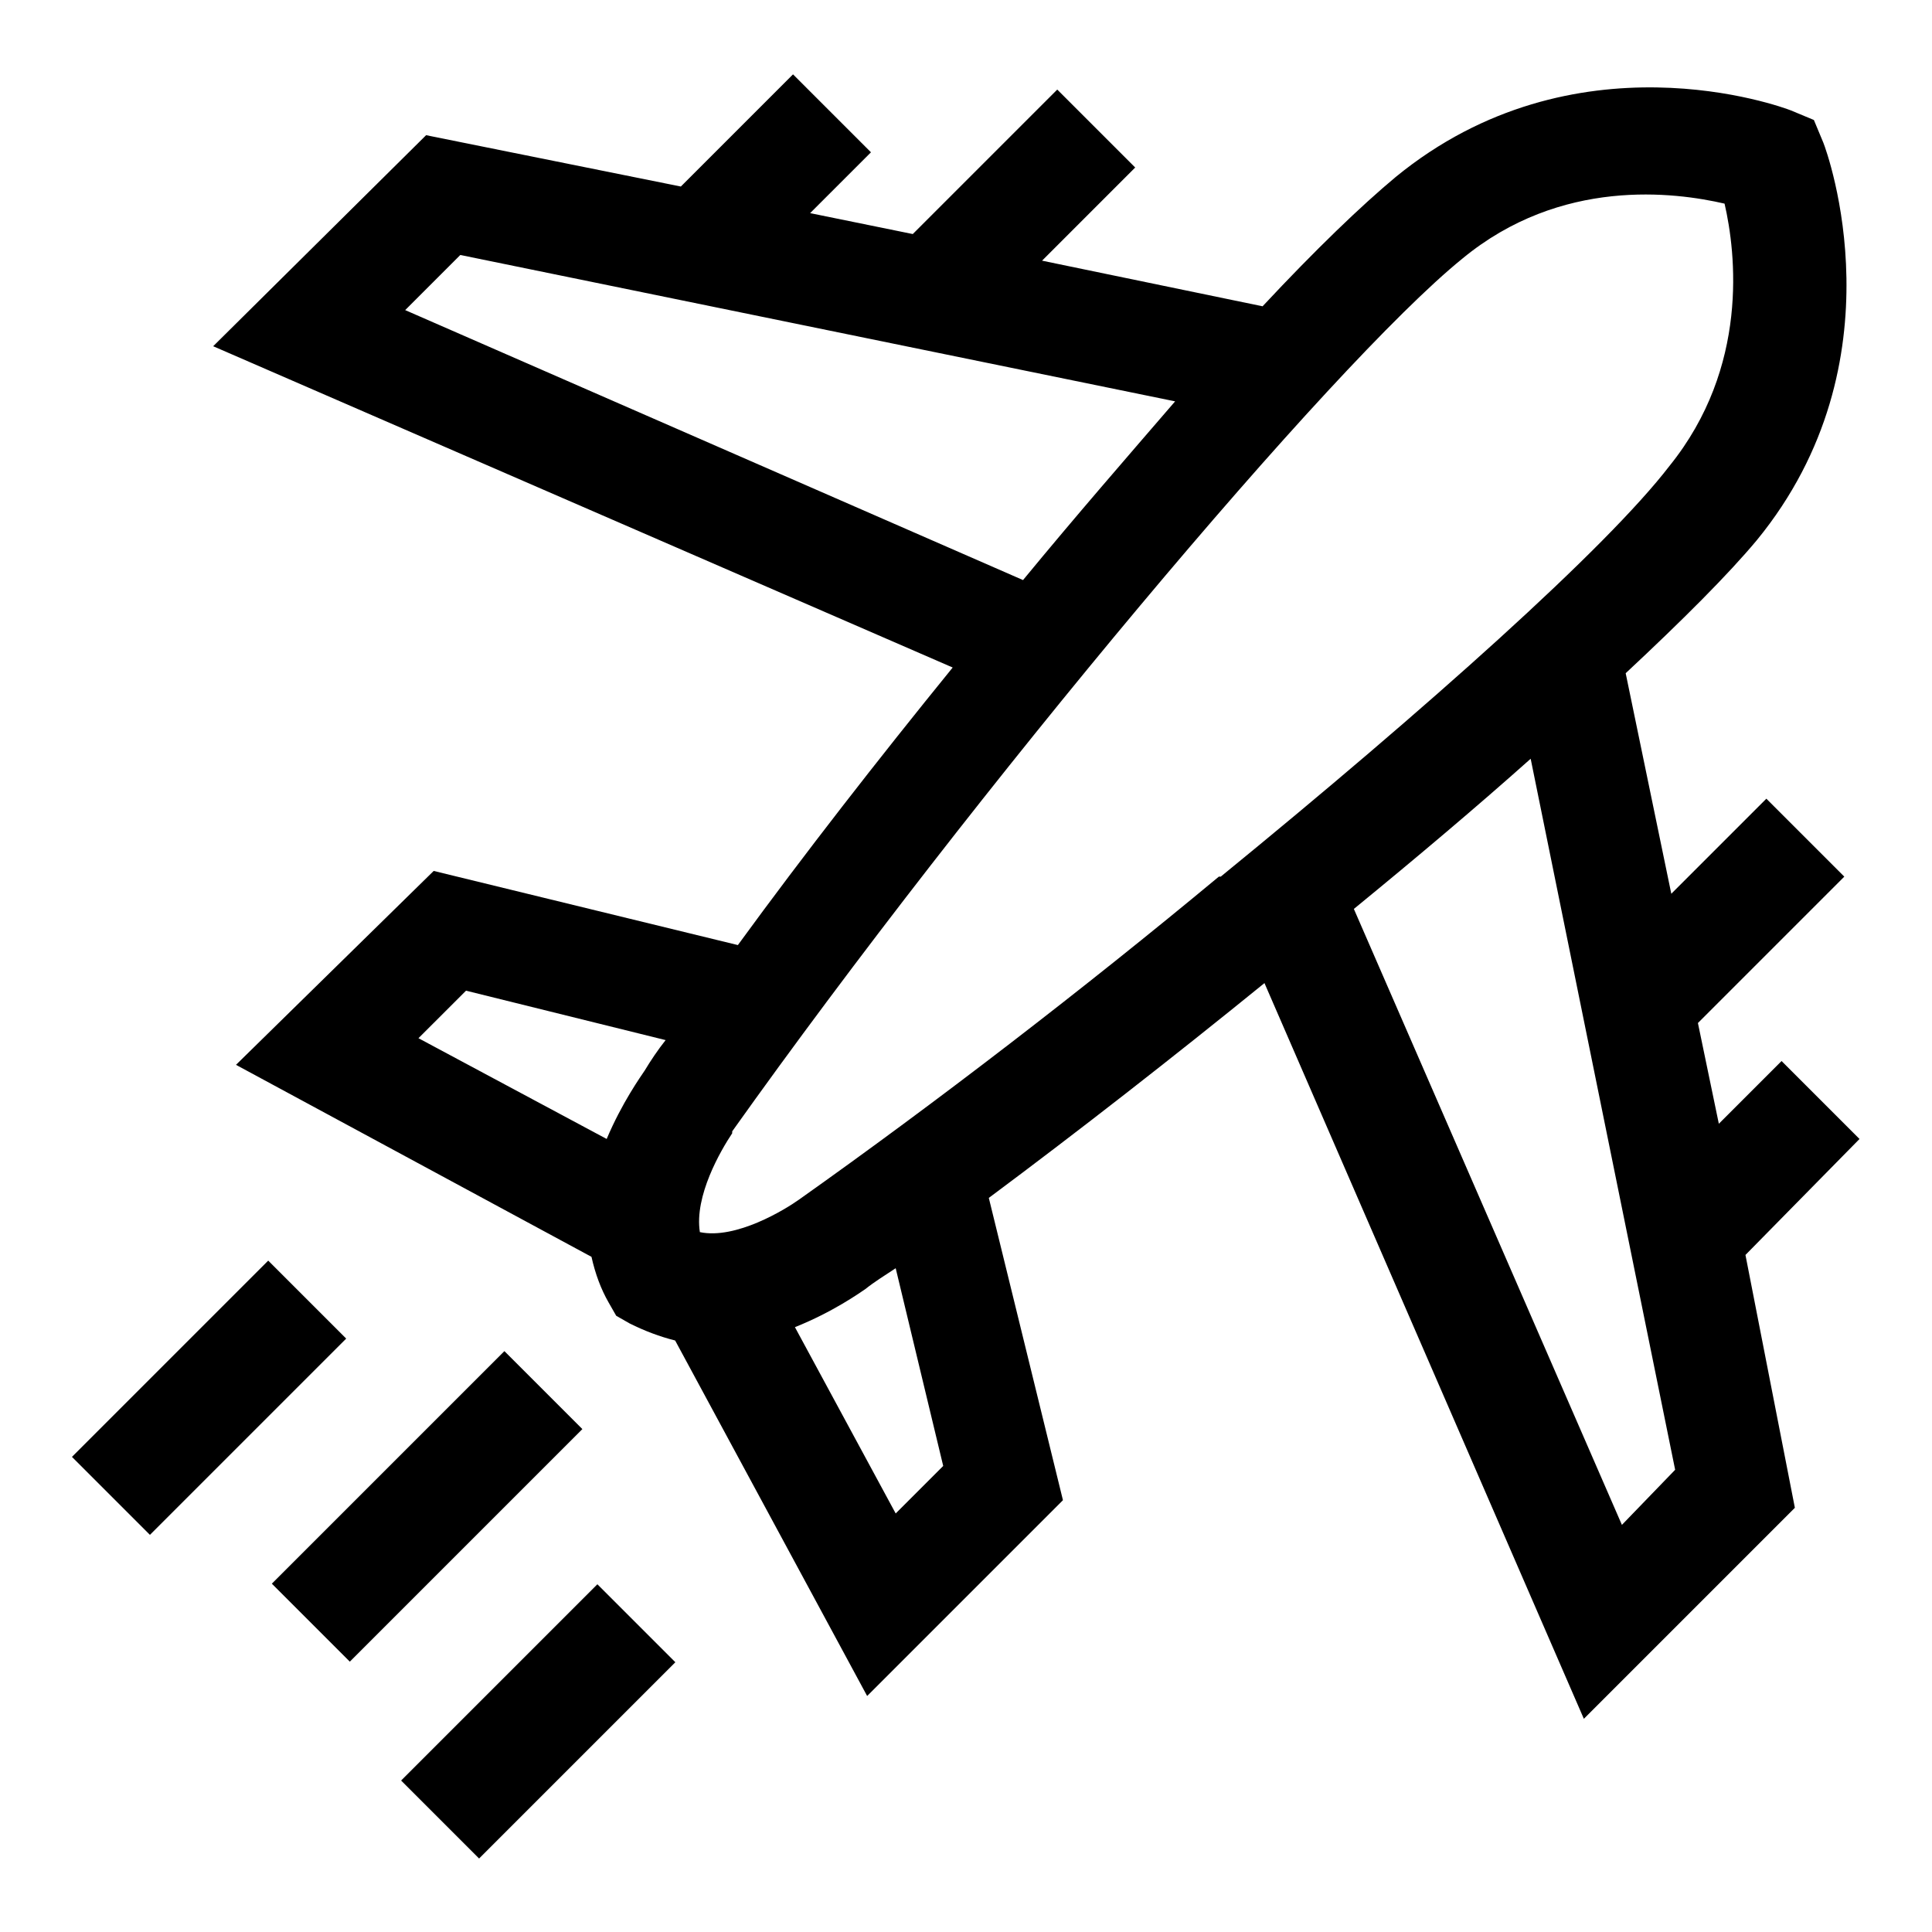
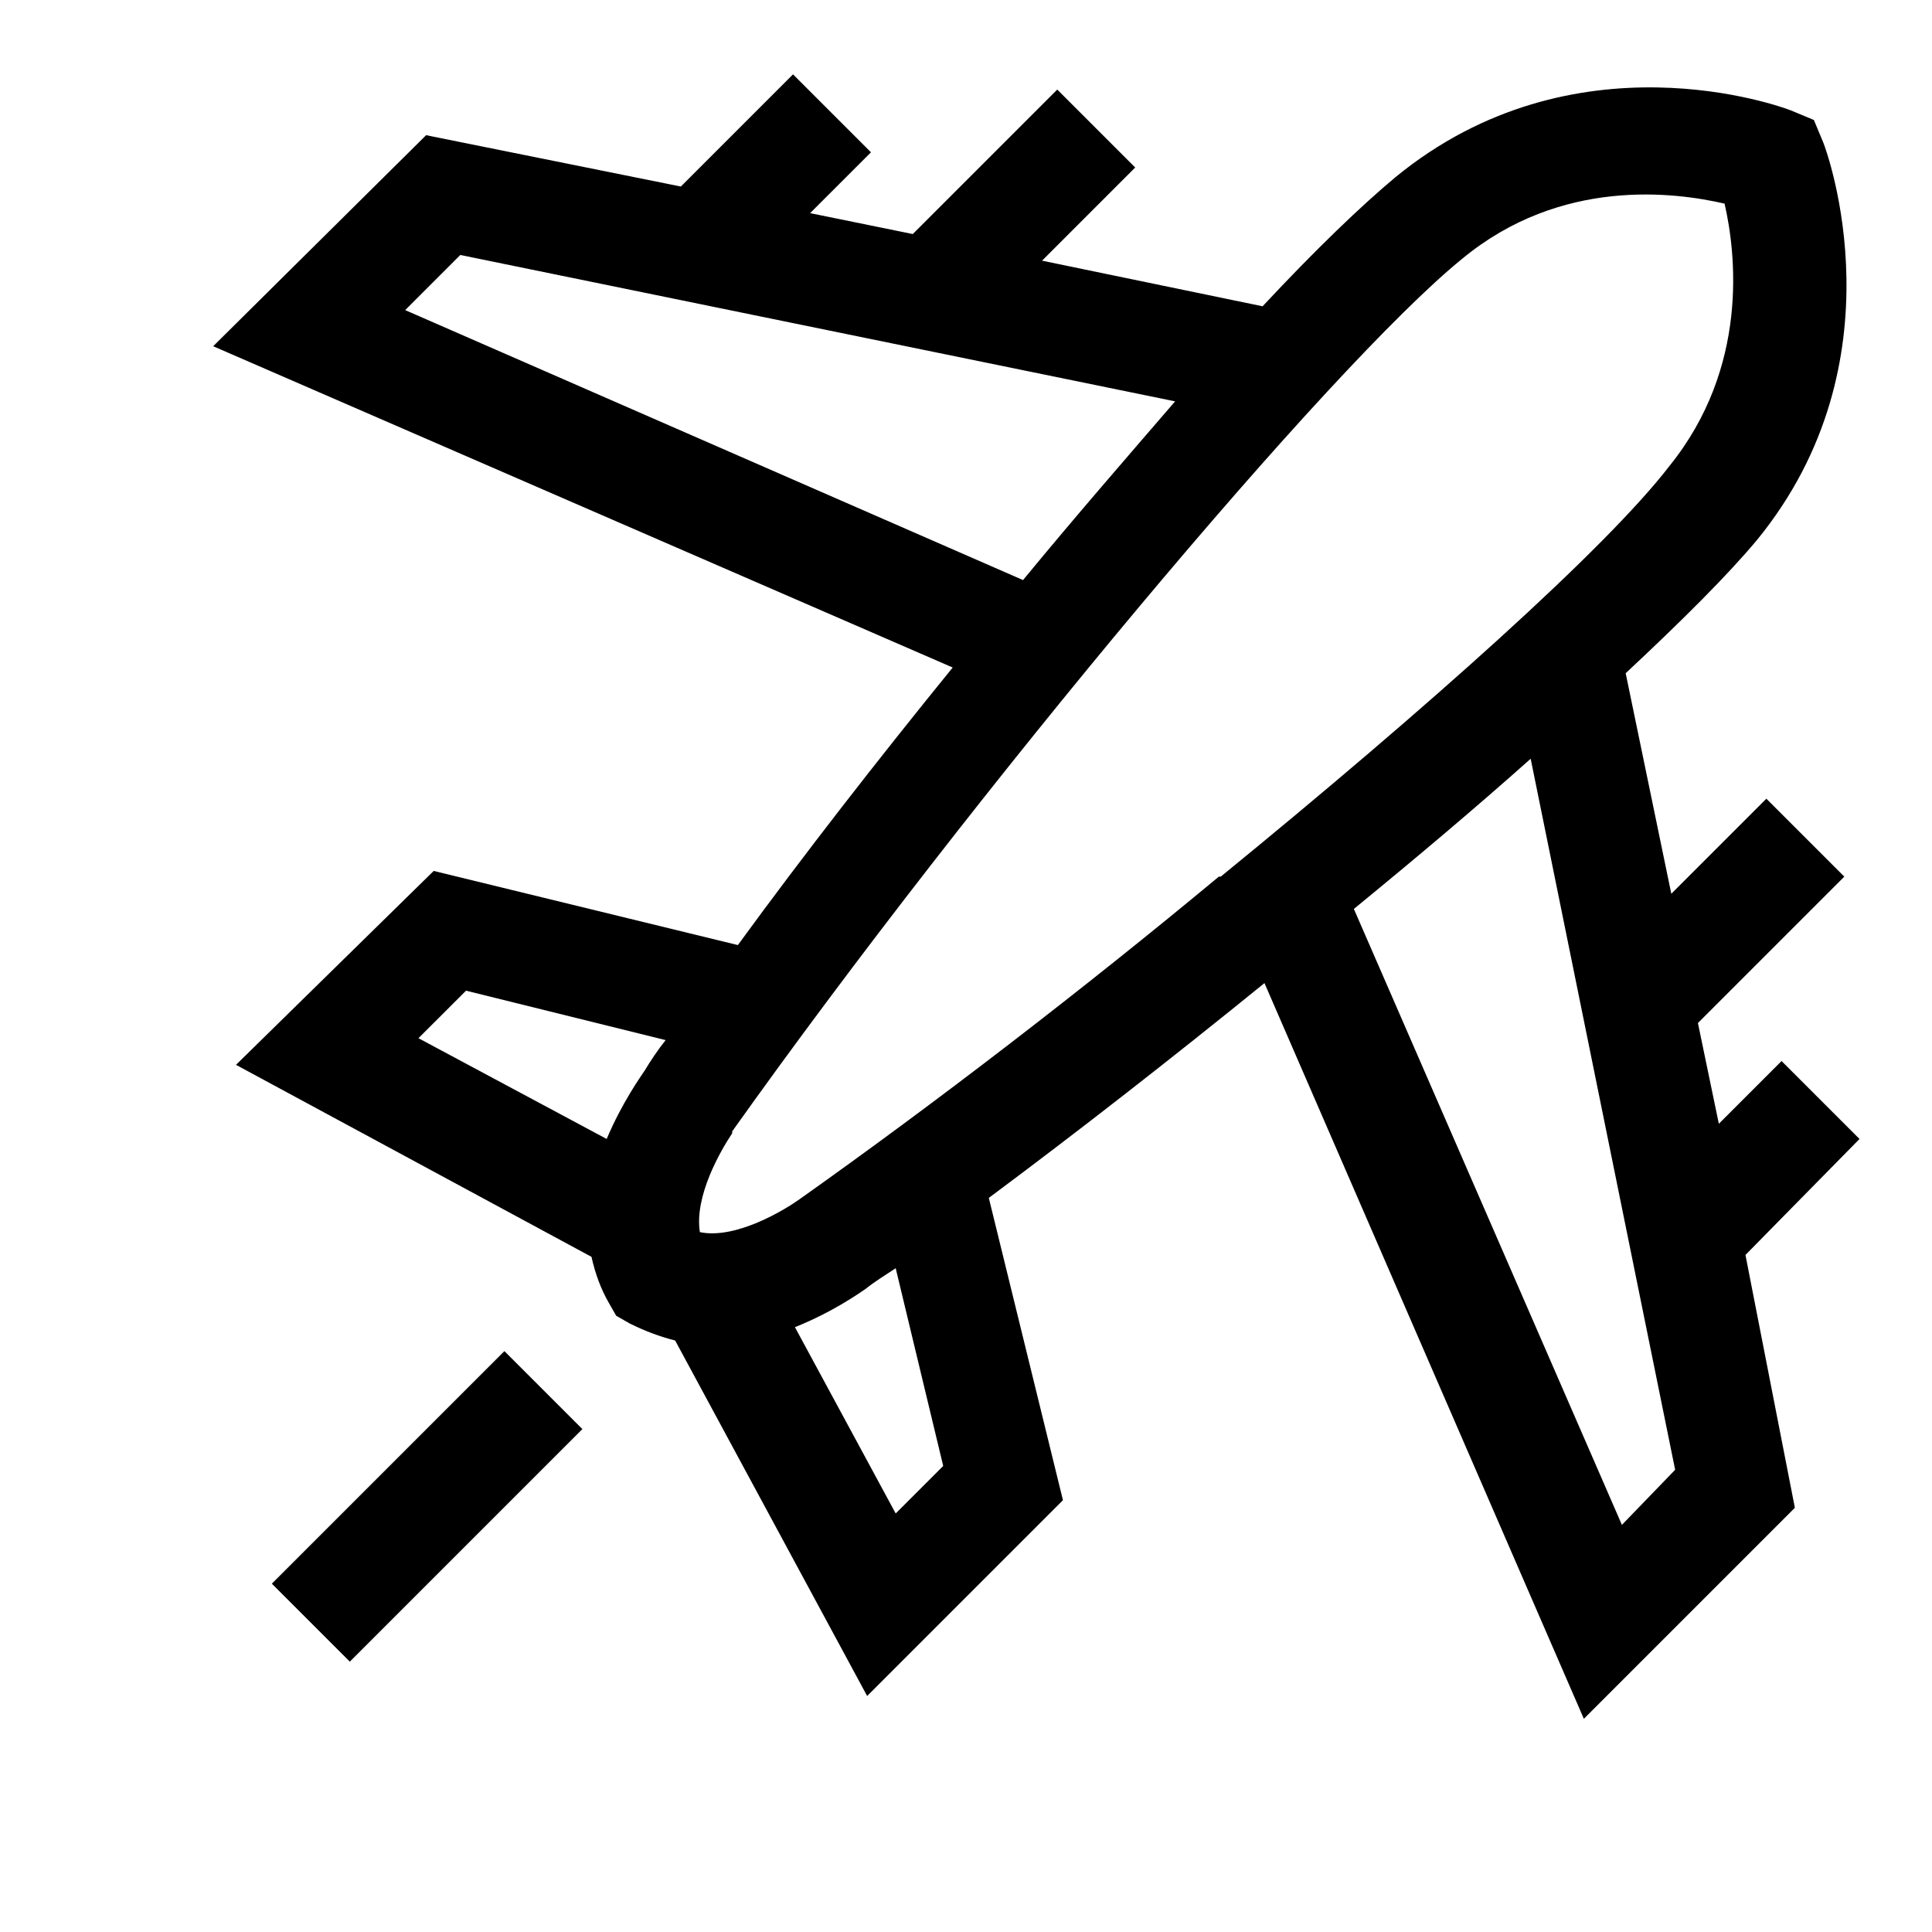
<svg xmlns="http://www.w3.org/2000/svg" fill="#000000" width="800px" height="800px" version="1.1" viewBox="144 144 512 512">
  <g>
    <path d="m636.79 445.84-20.656-20.656-16.625 16.625-5.543-26.699 38.793-38.793-20.656-20.656-25.191 25.191-12.09-58.441c15.113-14.105 27.207-26.199 34.762-35.266 38.793-47.359 18.641-102.78 17.633-105.3l-2.519-6.047-6.043-2.519c-2.519-1.008-57.434-21.16-104.79 17.633-9.07 7.559-21.16 19.145-35.266 34.258l-58.441-12.09 24.684-24.688-20.656-20.656-38.289 38.289-27.207-5.543 16.125-16.121-20.656-20.656-29.727 29.727-67.508-13.605-56.43 55.926 195.98 85.145c-19.648 24.184-39.297 49.375-56.93 73.555l-80.609-19.648-52.395 51.387 94.211 50.883c1.008 4.535 2.519 8.566 4.535 12.09l2.016 3.527 3.527 2.016c4.031 2.016 8.062 3.527 12.09 4.535l50.883 94.211 51.891-51.891-19.648-80.105c23.68-17.633 48.871-37.281 73.051-56.93l84.641 194.97 55.922-55.922-13.094-67.004zm-385.41-219.66 14.609-14.609 189.43 38.793c-12.594 14.609-26.199 30.23-40.305 47.359zm16.121 180.36 52.898 13.098c-2.016 2.519-4.031 5.543-5.543 8.062-1.008 1.512-6.047 8.566-10.078 18.137l-49.879-26.703zm126.46 125.95-12.594 12.594-26.703-49.371c10.078-4.031 17.129-9.07 18.641-10.078 2.519-2.016 5.039-3.527 8.062-5.543zm-38.289-70.531c-3.527 2.519-16.625 10.578-26.199 8.566-1.512-9.574 5.543-21.664 8.566-26.199v-0.504c64.488-90.688 158.7-203.04 193.46-231.25 26.199-21.664 56.426-17.633 69.527-14.609 3.023 13.098 6.551 43.328-14.609 69.527-16.629 21.66-63.984 63.98-118.9 108.82h-0.504c-35.77 29.723-75.066 59.953-111.34 85.648zm218.15 86.148-71.035-163.23c16.625-13.602 32.746-27.207 46.855-39.801l38.289 188.43z" />
    <path d="m216.04 563.69 61.629-61.629 20.664 20.664-61.629 61.629z" />
-     <path d="m250.3 615.86 52.012-52.012 20.664 20.664-52.012 52.012z" />
-     <path d="m163.07 530.09 52.012-52.012 20.664 20.664-52.012 52.012z" />
  </g>
</svg>